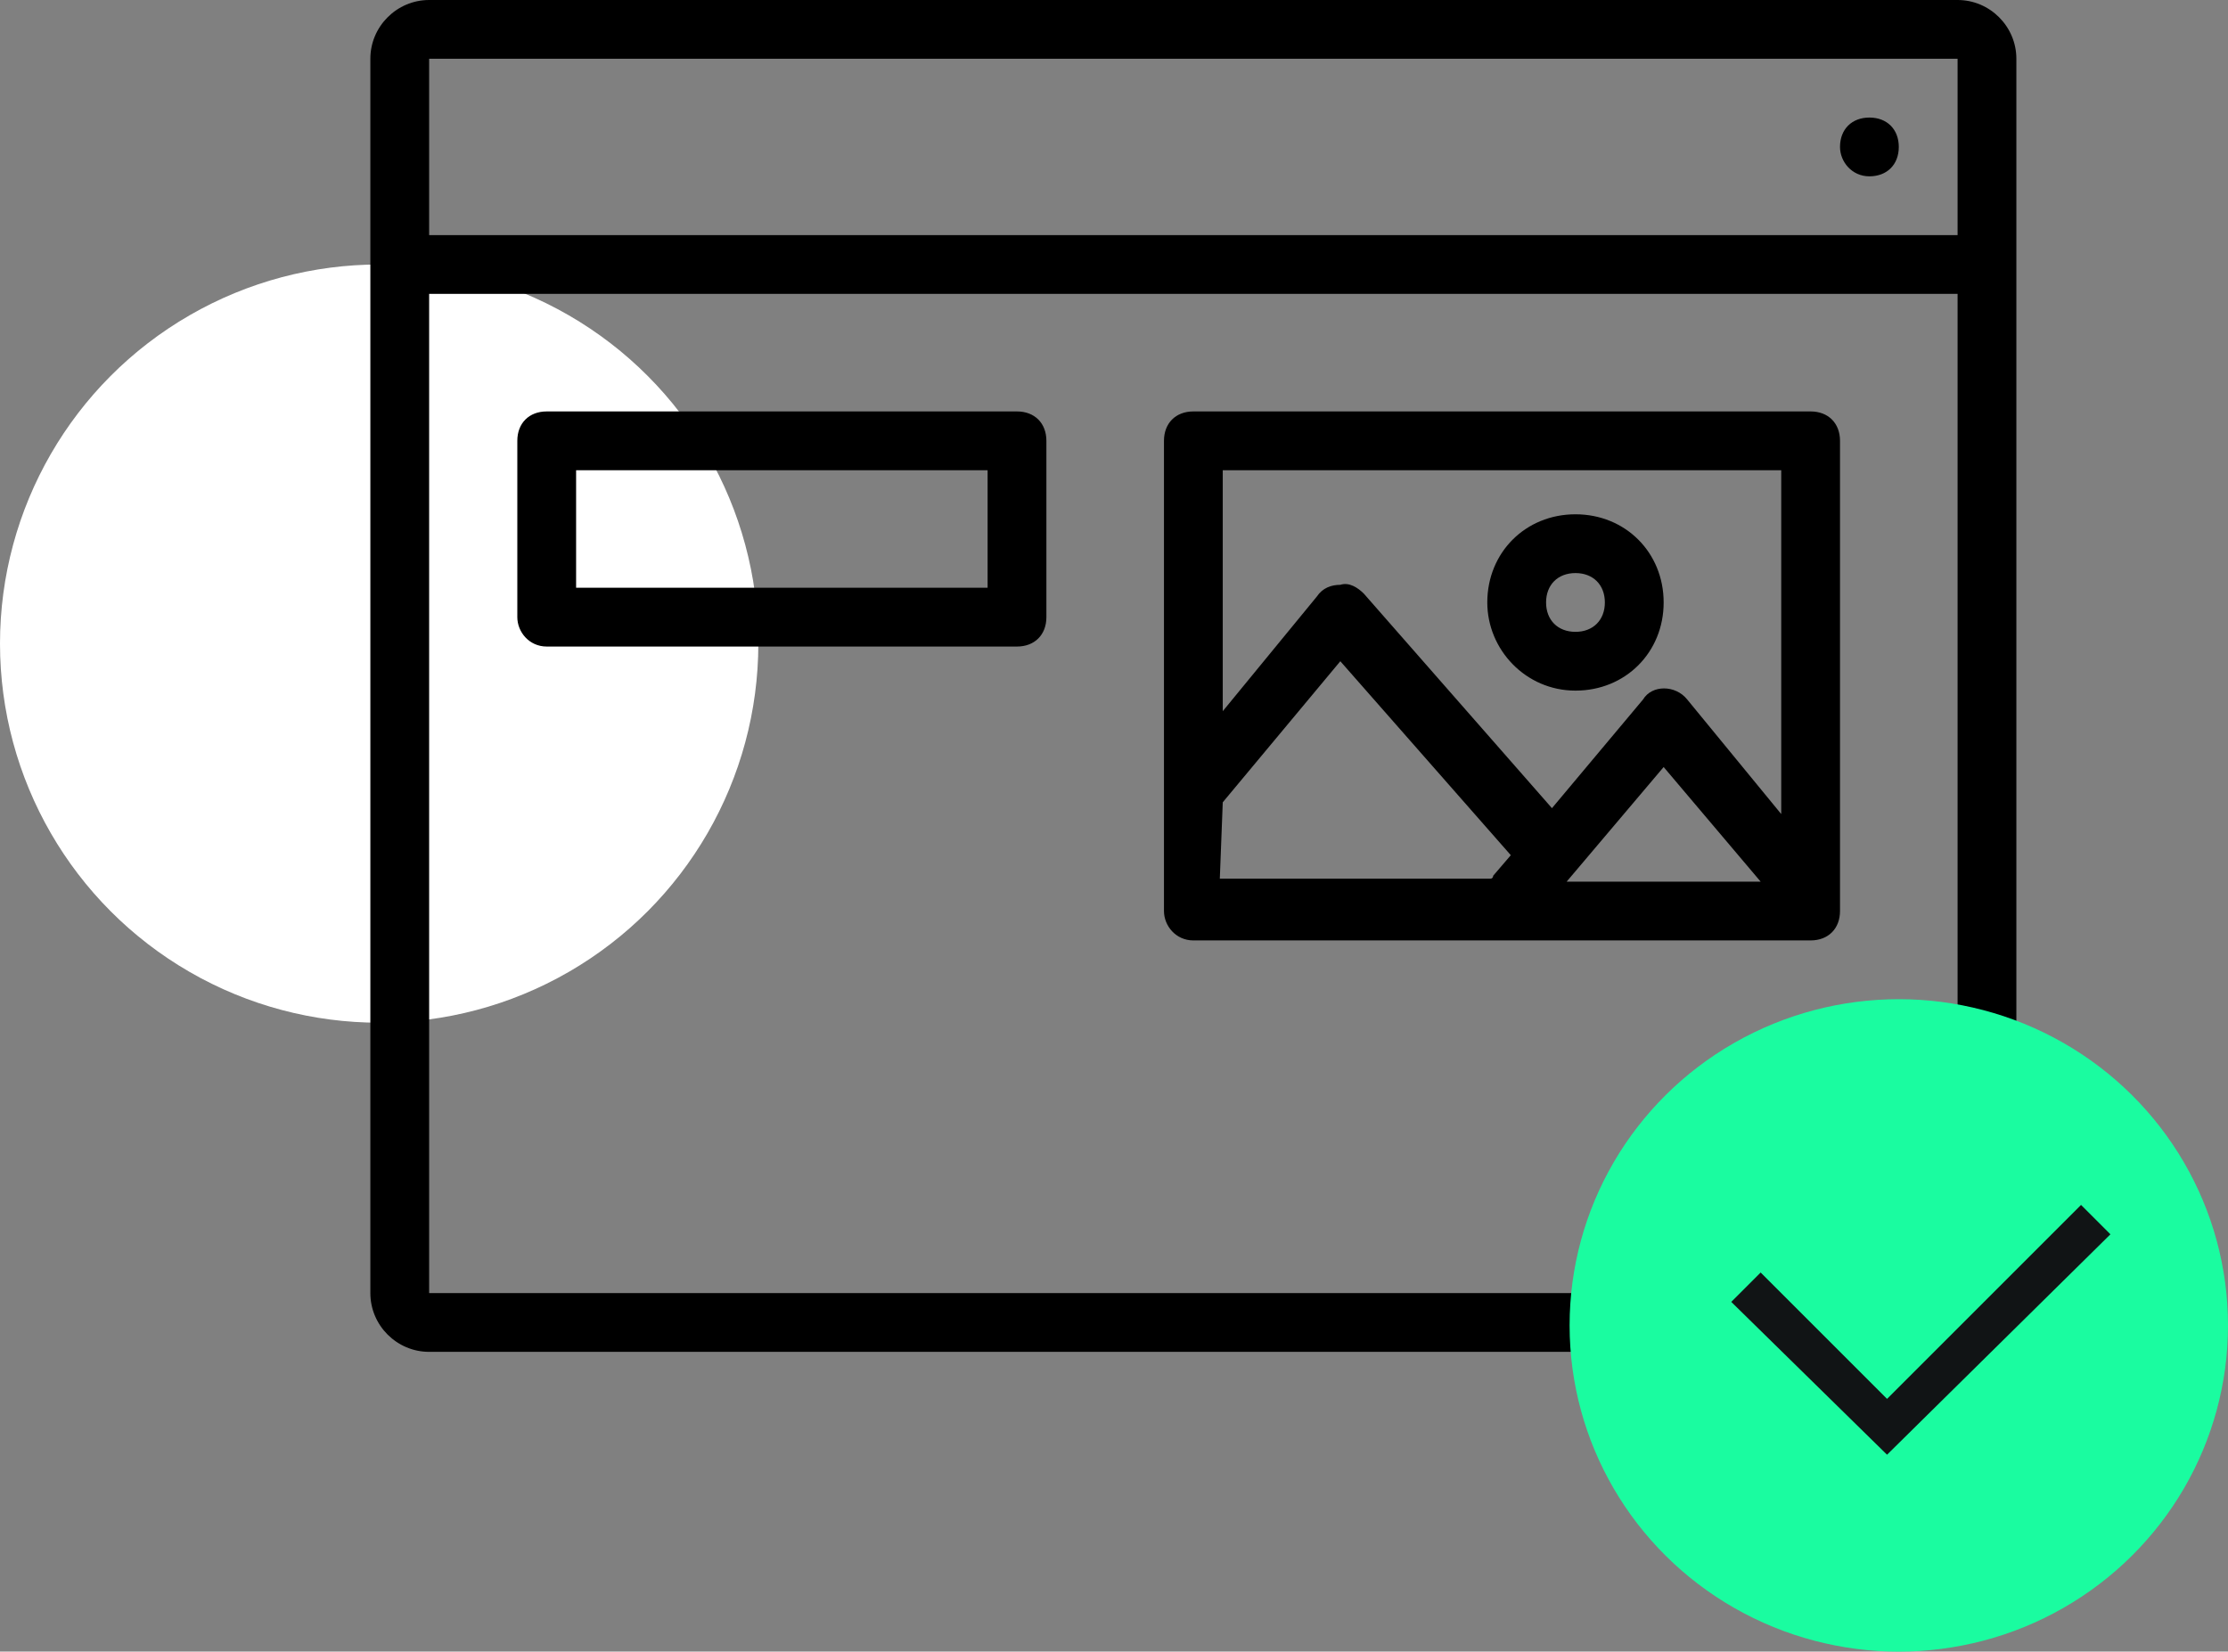
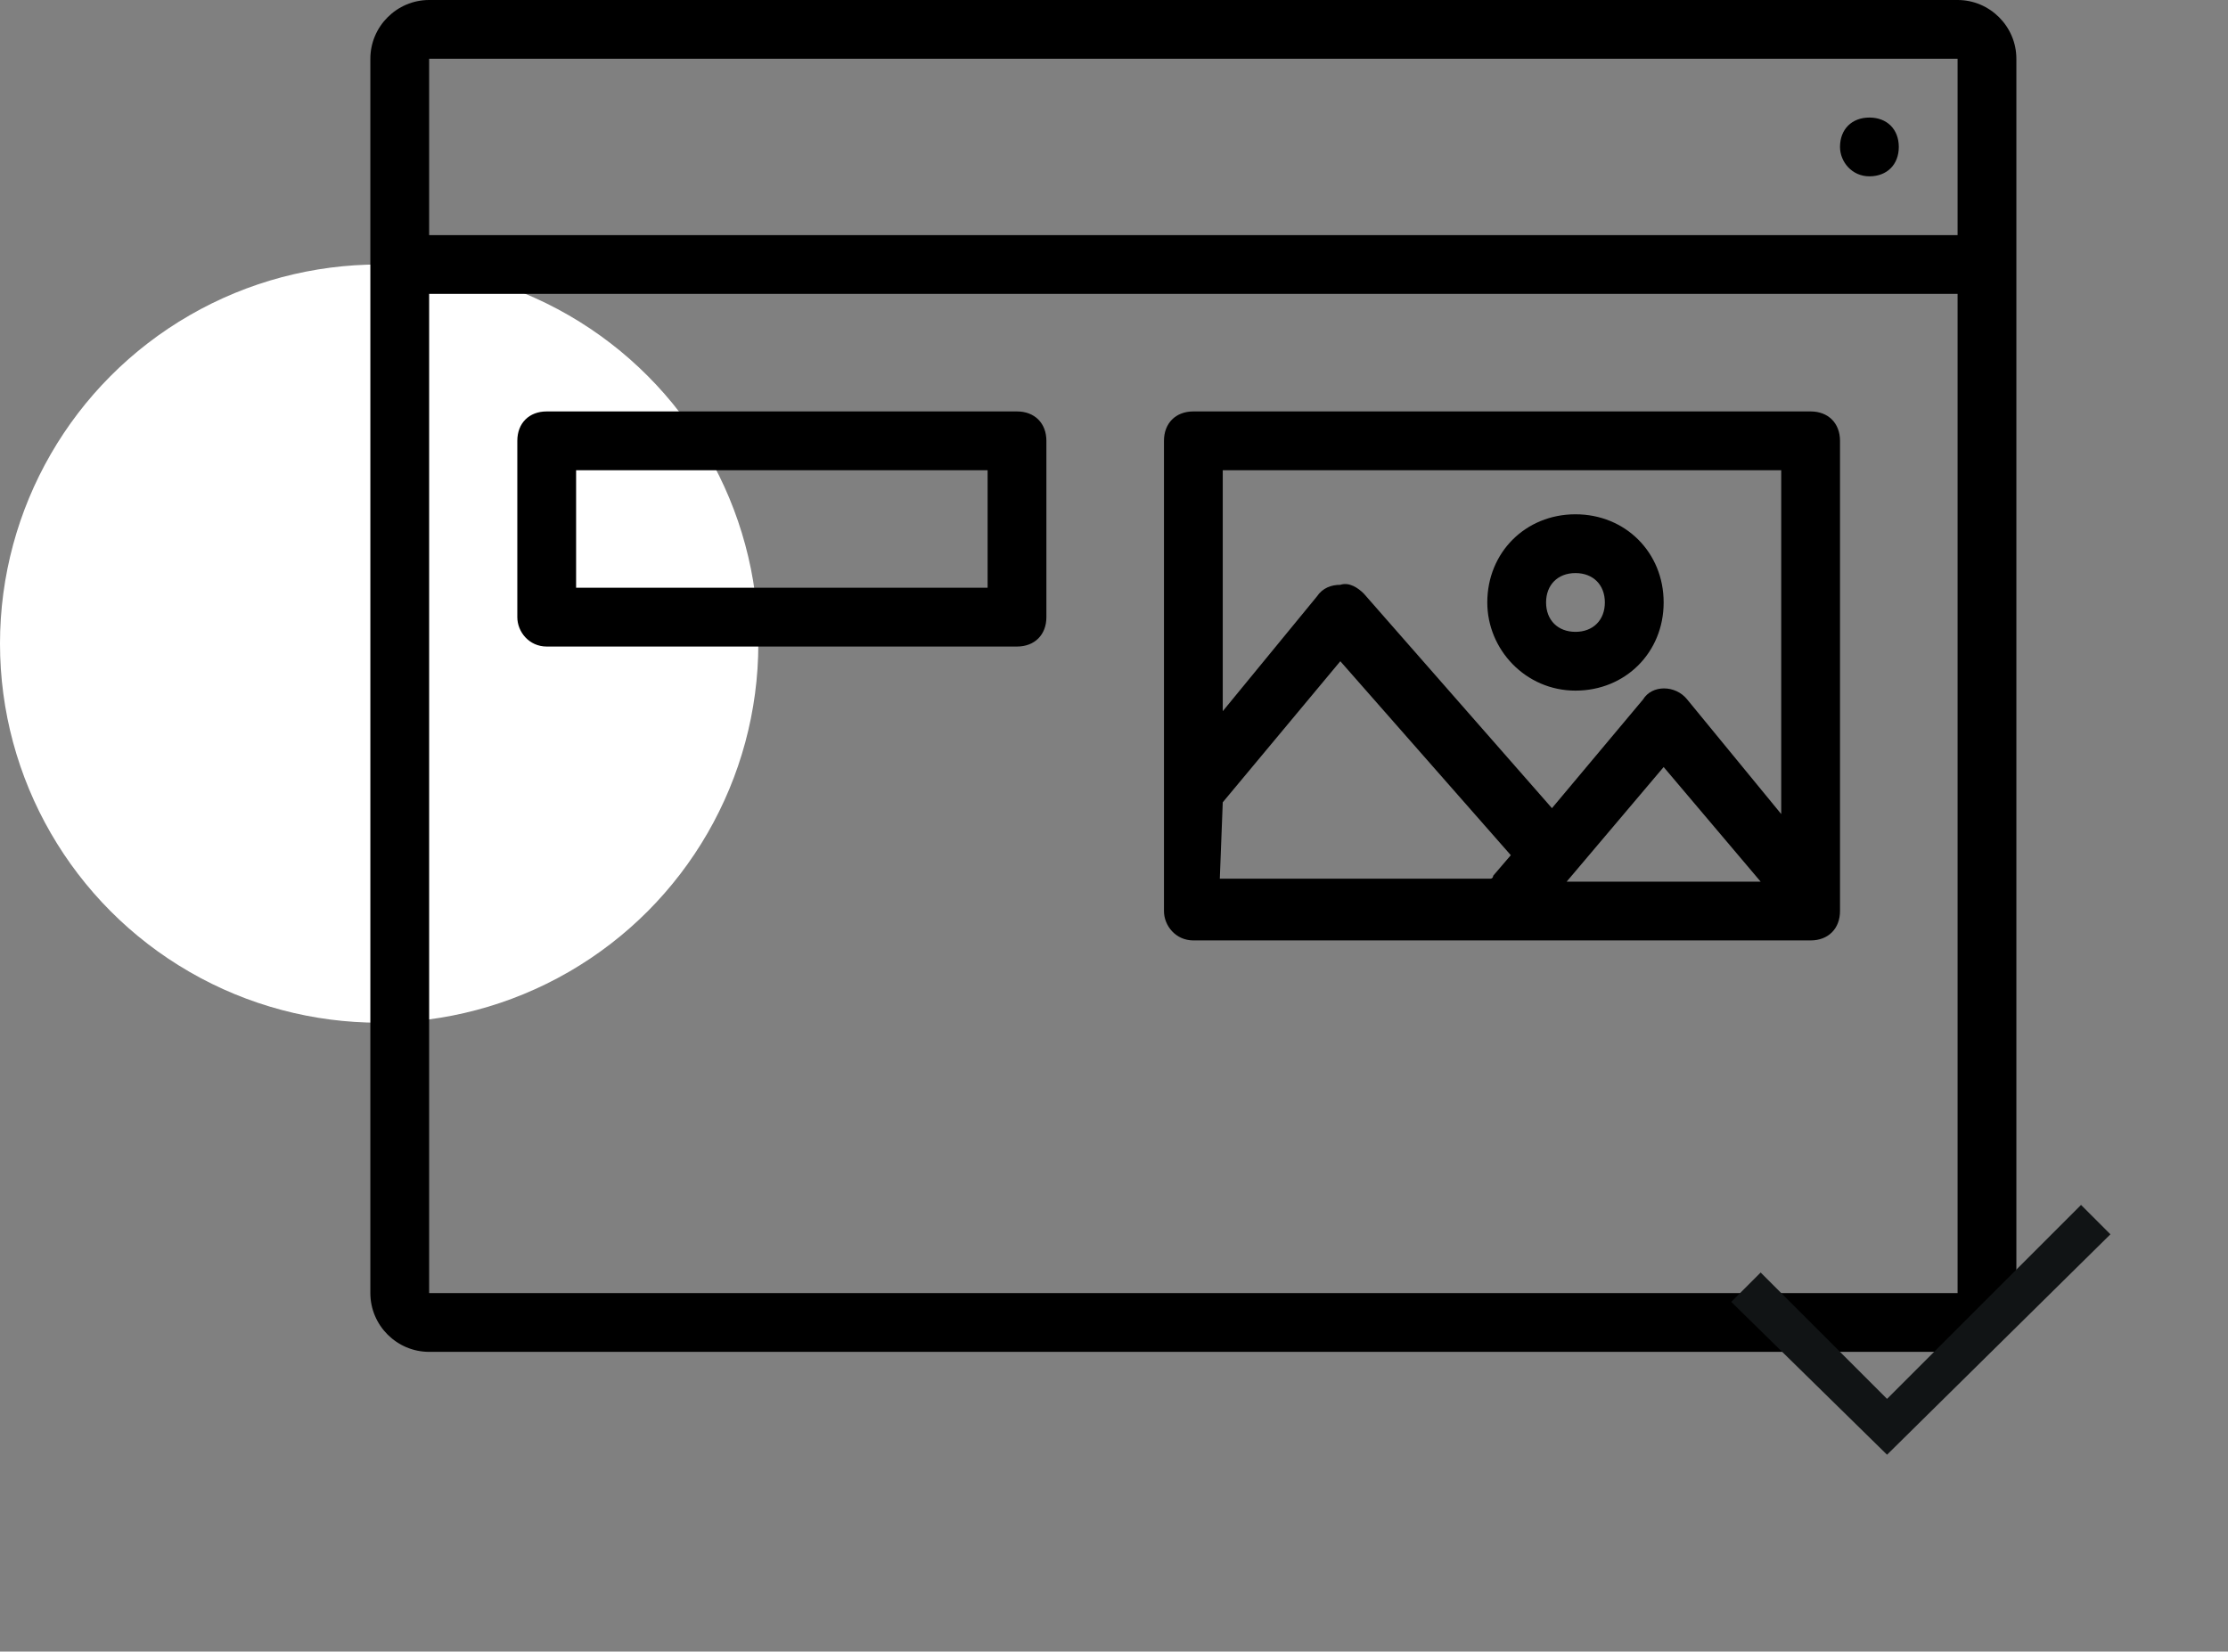
<svg xmlns="http://www.w3.org/2000/svg" version="1.1" id="Layer_1" x="0px" y="0px" viewBox="0 0 75.8 56.2" style="enable-background:new 0 0 75.8 56.2;" xml:space="preserve">
  <rect x="0" y="0" width="75.8" height="56.2" fill="#808080" stroke="none" />
  <style type="text/css">
	.st0{fill:#FFFFFF;}
	.st1{fill:#1BF28E;}
	.st2{fill:#1AFCA0;}
	.st3{fill:#111415;}
</style>
  <g>
    <circle class="st0" cx="12.9" cy="21.9" r="12.9" />
    <path d="M66.6,0h-52c-1.1,0-2,0.9-2,2v42c0,1.1,0.9,2,2,2h52c1.1,0,2-0.9,2-2V2C68.6,0.9,67.7,0,66.6,0z M66.6,44h-52V10h52V44z    M66.6,8h-52V2h52V8z M62.6,5c0-0.6,0.4-1,1-1s1,0.4,1,1s-0.4,1-1,1S62.6,5.5,62.6,5z M40.6,32h21c0.6,0,1-0.4,1-1V15   c0-0.6-0.4-1-1-1h-21c-0.6,0-1,0.4-1,1v16C39.6,31.5,40,32,40.6,32z M53.3,30l3.3-3.9l3.3,3.9H53.3z M41.6,16h19v11.7l-3.2-3.9   c-0.4-0.5-1.2-0.5-1.5,0l-3.1,3.7l-6.4-7.3c-0.2-0.2-0.5-0.4-0.8-0.3c-0.3,0-0.6,0.1-0.8,0.4l-3.2,3.9V16z M41.6,27.3l4-4.8   l5.8,6.6l-0.6,0.7c0,0,0,0.1-0.1,0.1h-9.2L41.6,27.3L41.6,27.3z M53.6,23.5c1.7,0,3-1.3,3-3s-1.3-3-3-3s-3,1.3-3,3   C50.6,22.1,51.9,23.5,53.6,23.5z M53.6,19.5c0.6,0,1,0.4,1,1s-0.4,1-1,1s-1-0.4-1-1S53,19.5,53.6,19.5z M18.6,22h16   c0.6,0,1-0.4,1-1v-6c0-0.6-0.4-1-1-1h-16c-0.6,0-1,0.4-1,1v6C17.6,21.5,18,22,18.6,22z M19.6,16h14v4h-14V16z" />
-     <circle class="st1" cx="63.9" cy="42.8" r="8.1" />
    <g>
-       <ellipse class="st2" cx="64.6" cy="45.1" rx="11.2" ry="11.1" />
      <g>
        <polygon class="st3" points="64.2,49.5 58.9,44.3 59.9,43.3 64.2,47.6 70.8,41 71.8,42    " />
      </g>
    </g>
  </g>
</svg>